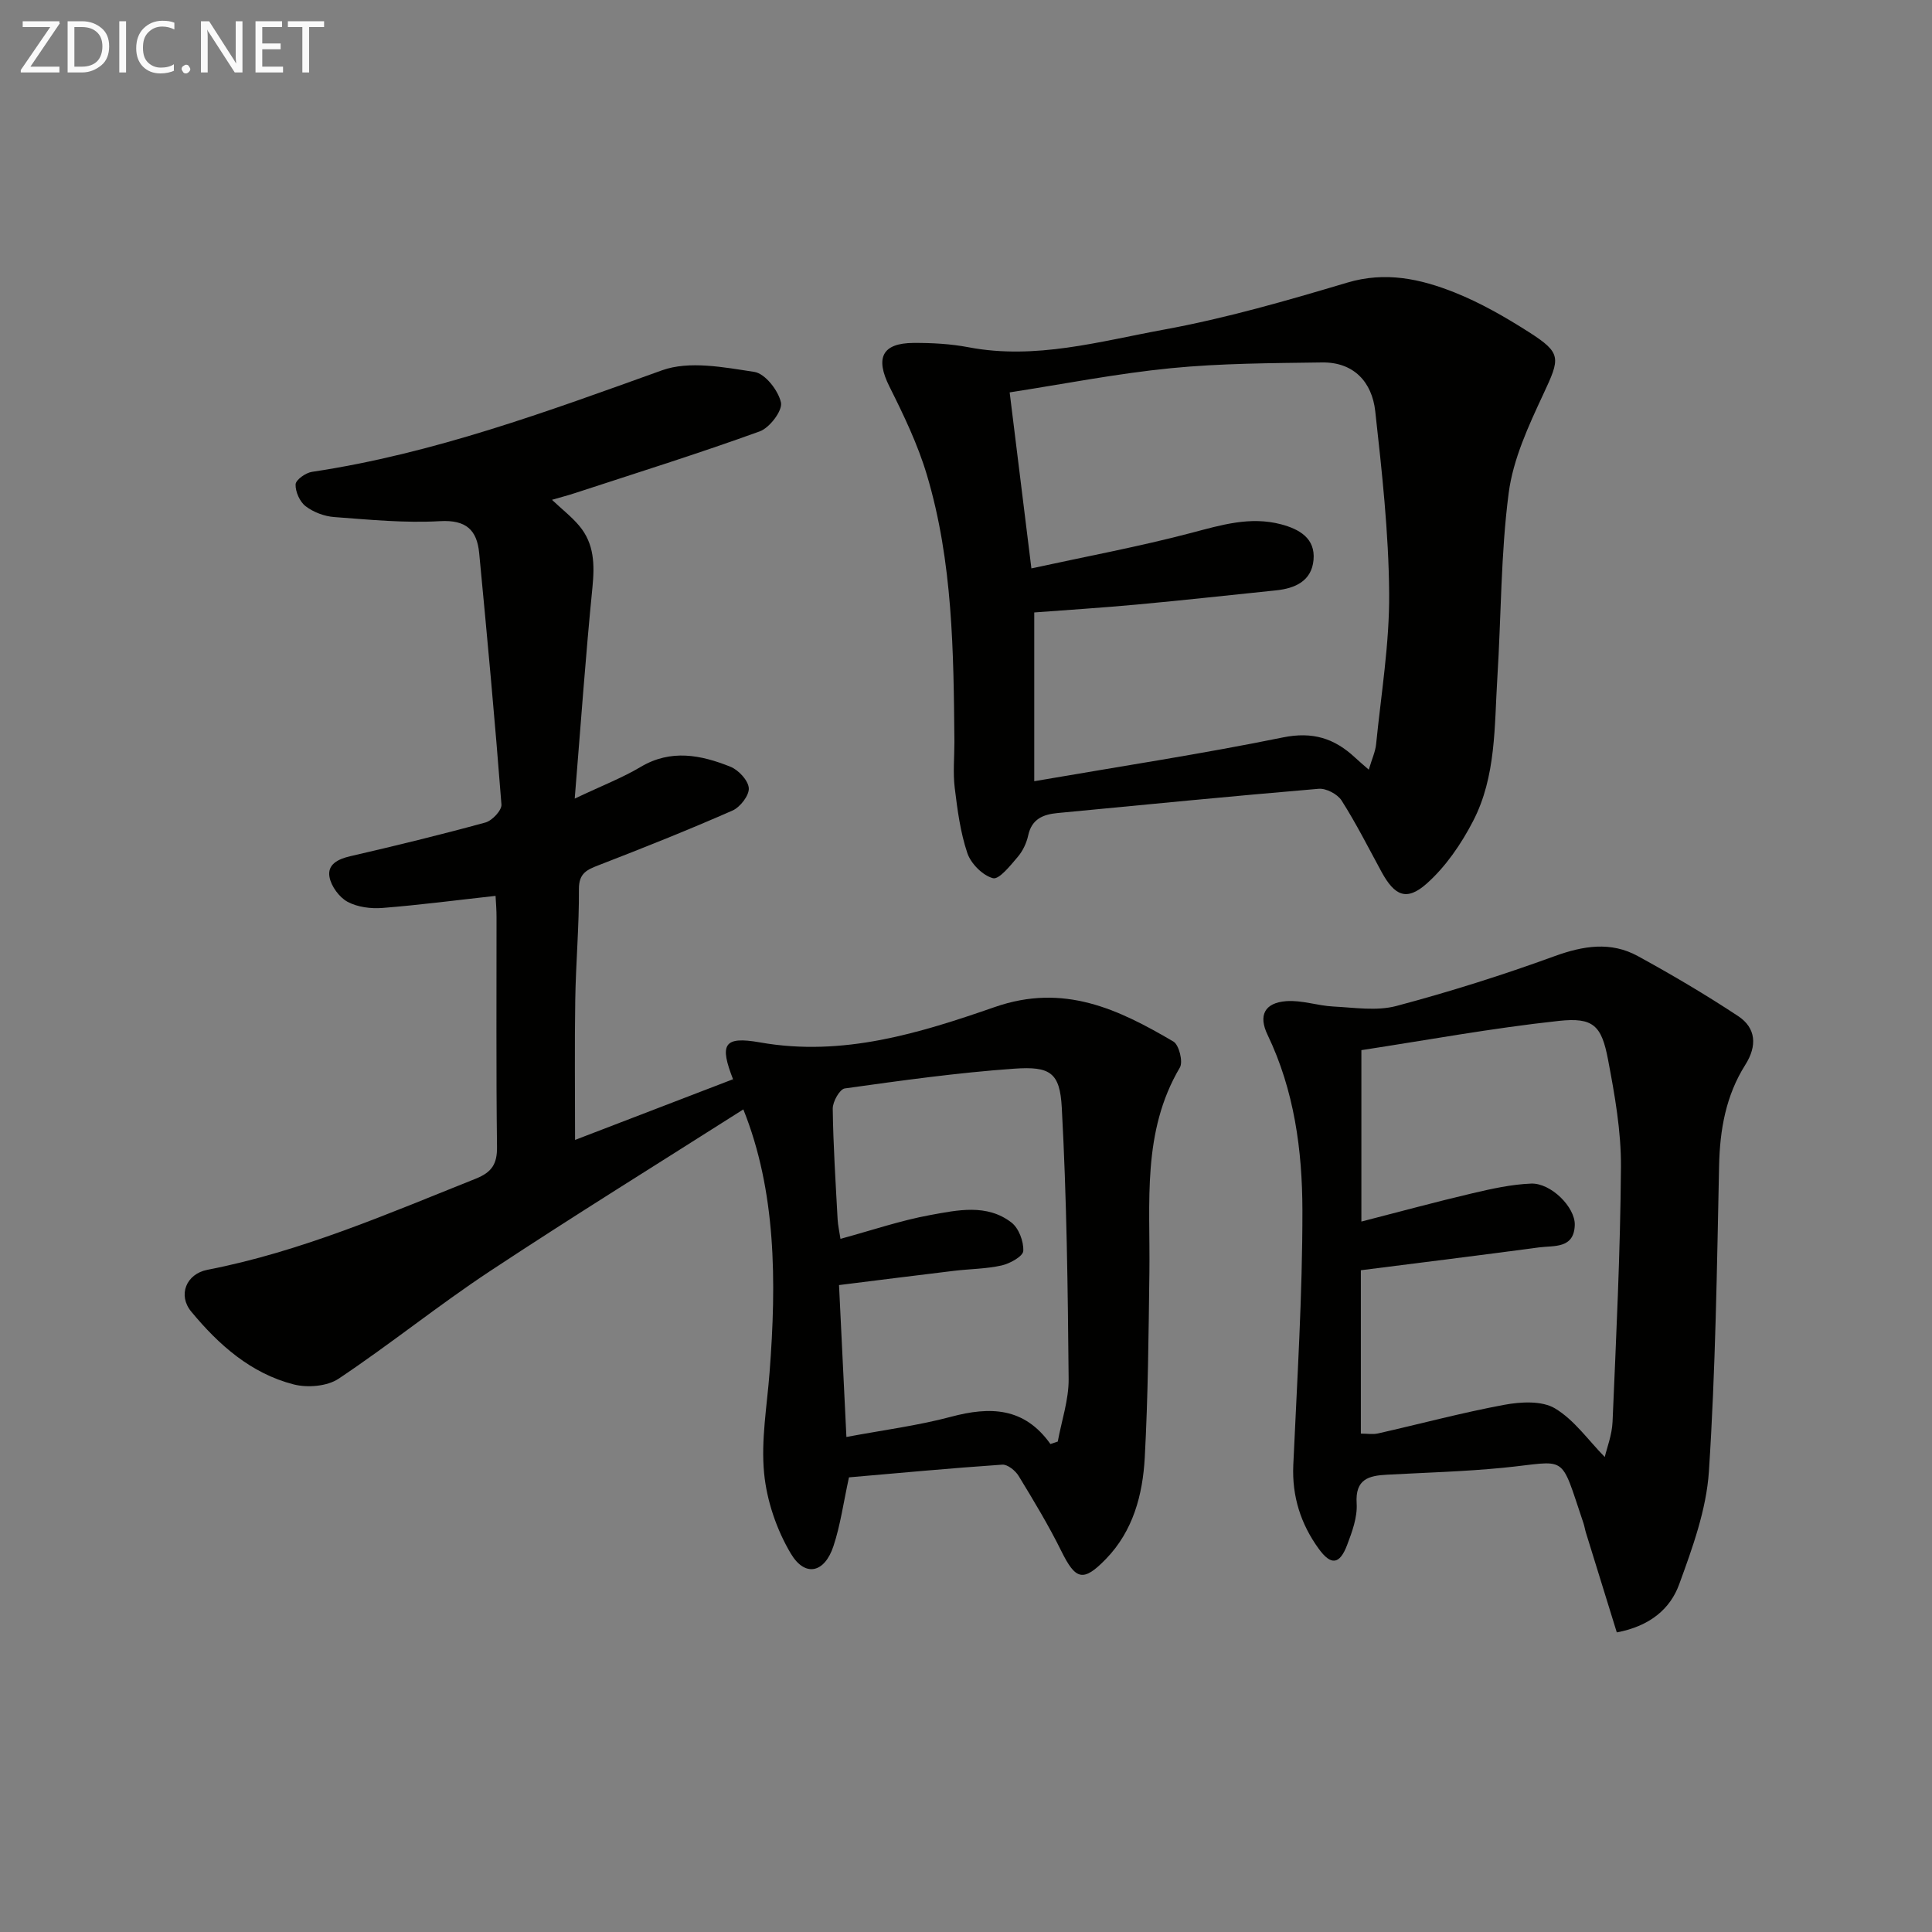
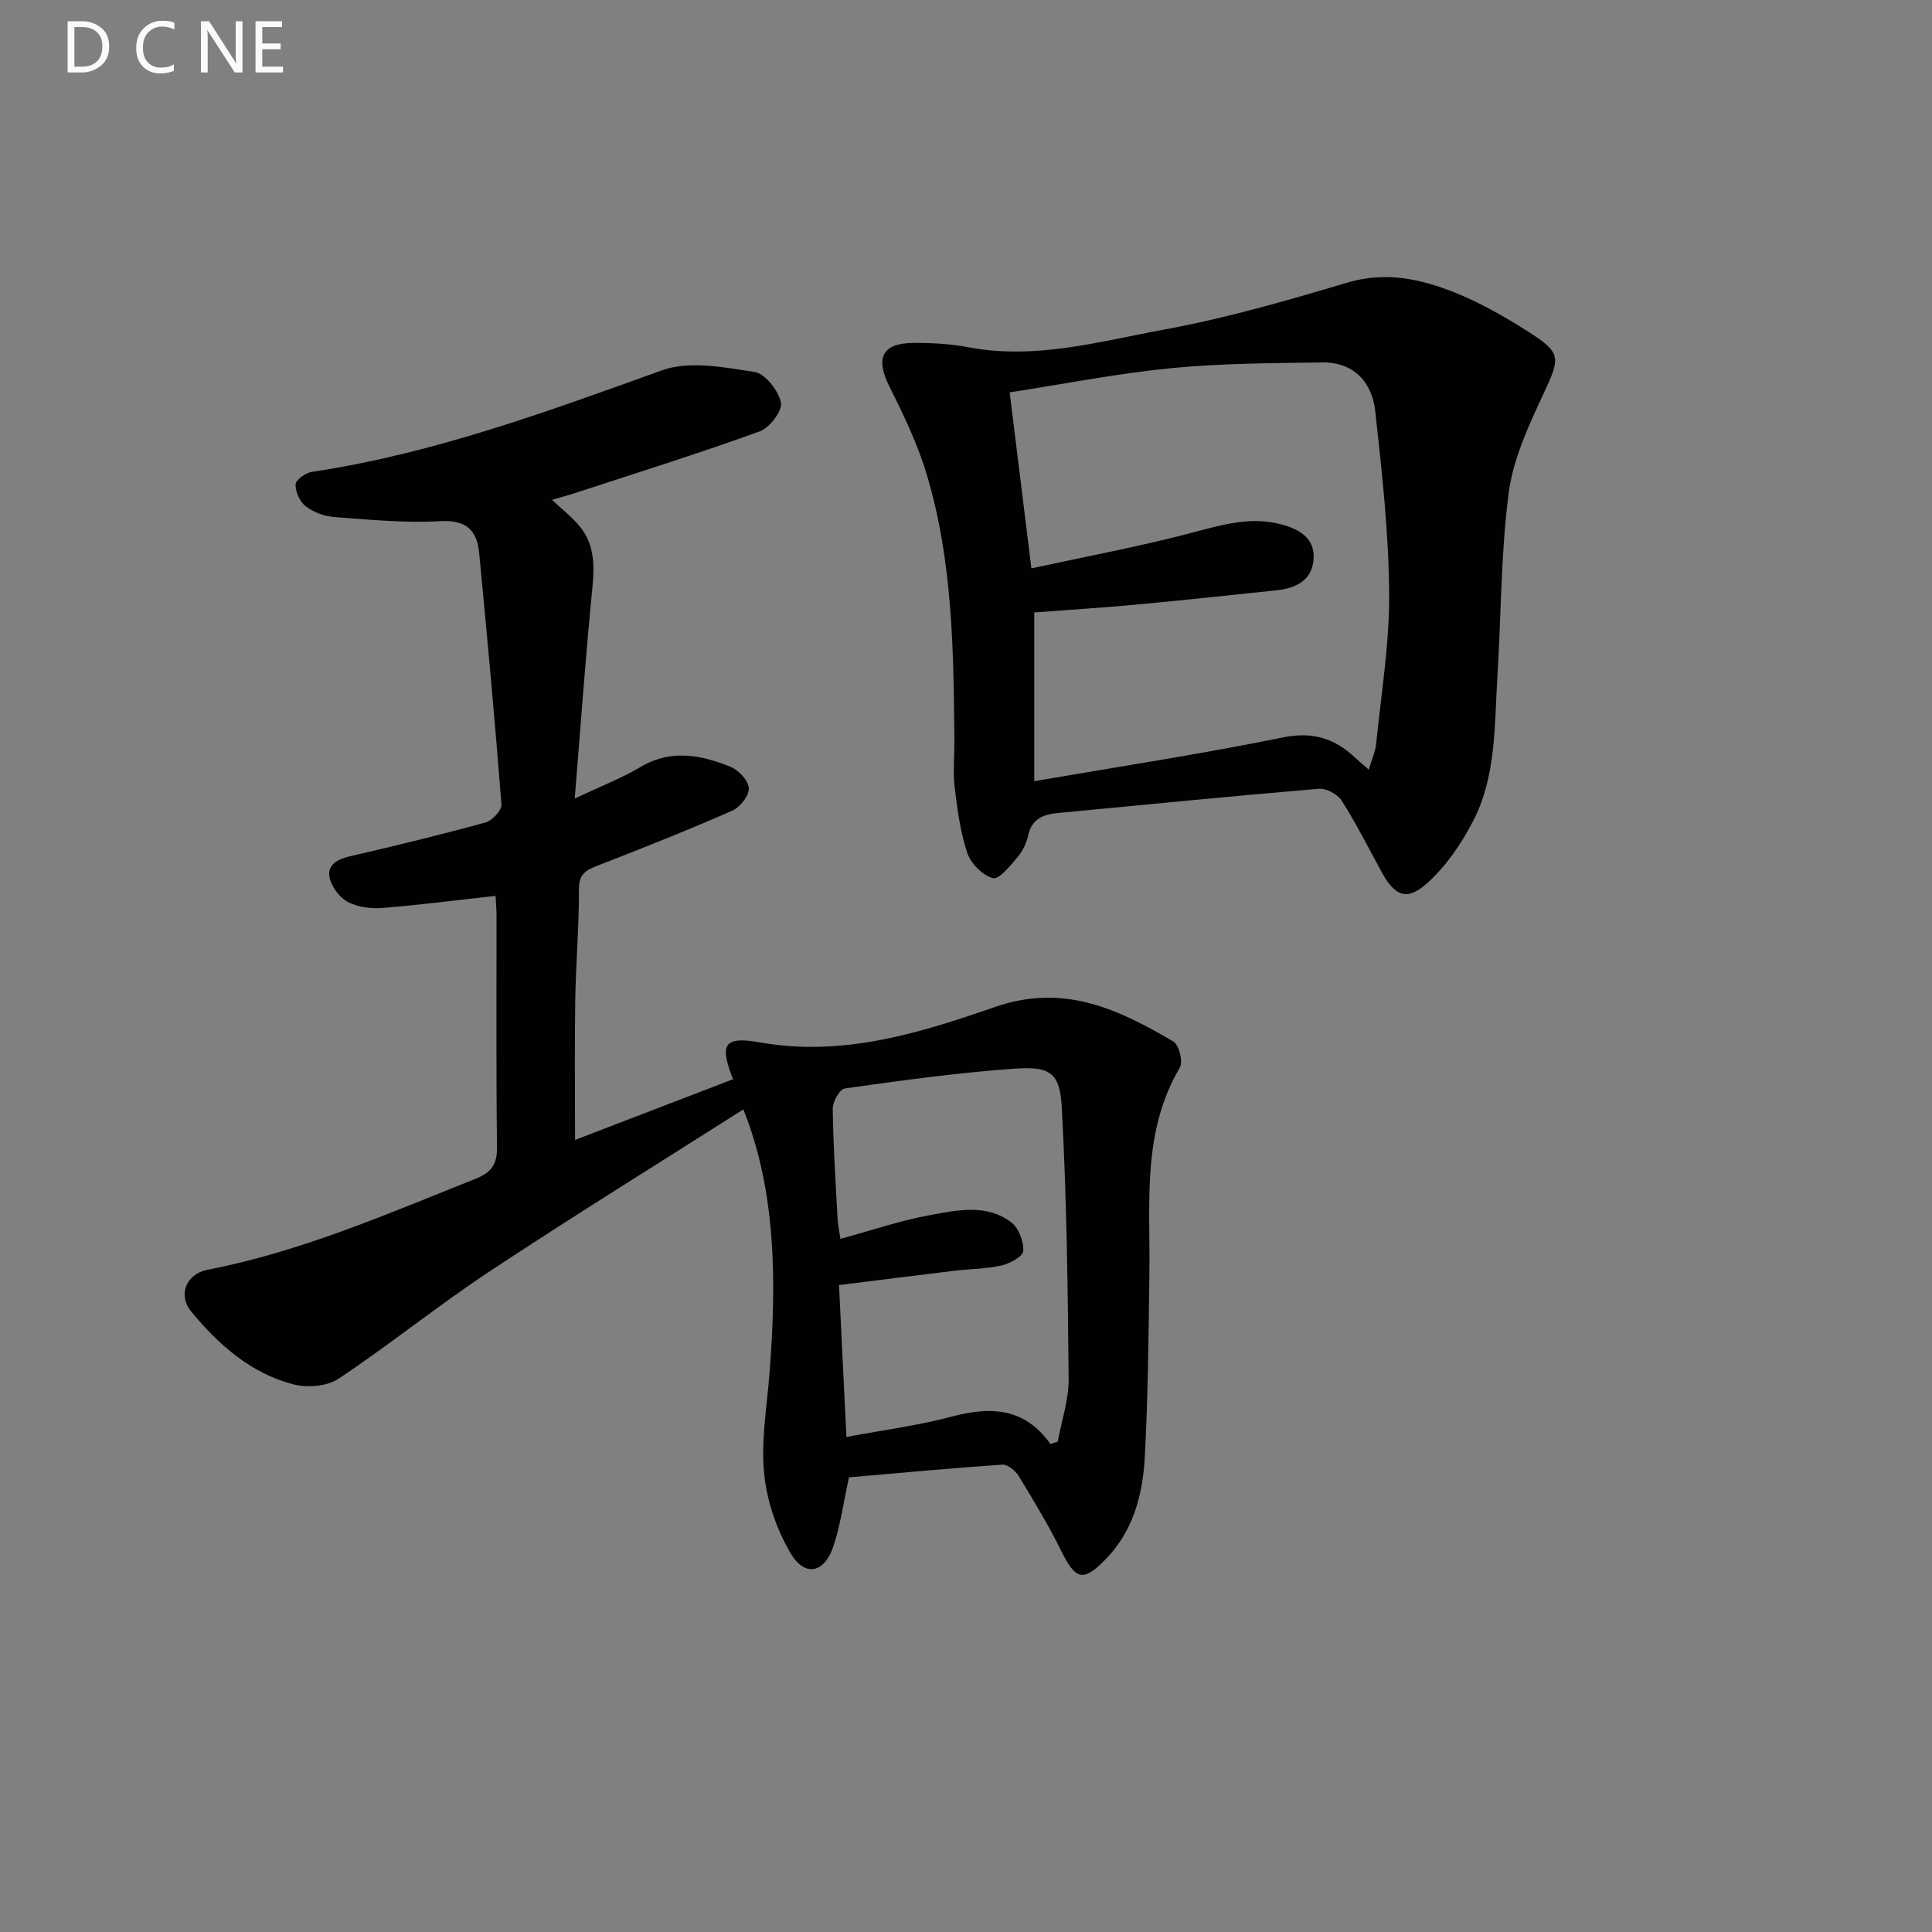
<svg xmlns="http://www.w3.org/2000/svg" enable-background="new 0 0 400 400" viewBox="0 0 400 400">
  <rect x="0" y="0" width="400" height="400" fill="#808080" stroke="none" />
  <path d="m102.6 185.48c-7.99.88-15.68 1.89-23.4 2.5-2.4.19-5.18-.16-7.24-1.27-1.72-.93-3.39-3.21-3.74-5.13-.48-2.6 1.73-3.72 4.3-4.31 9.37-2.16 18.71-4.44 27.98-6.98 1.4-.38 3.41-2.53 3.32-3.72-1.34-17.37-2.95-34.71-4.61-52.06-.46-4.77-2.69-6.92-8.12-6.61-7.26.42-14.6-.31-21.88-.85-2.05-.15-4.31-1-5.93-2.24-1.21-.92-2.14-3.01-2.08-4.53.04-.94 2.09-2.4 3.4-2.59 25.11-3.76 48.72-12.49 72.46-21.02 5.66-2.03 12.82-.63 19.12.33 2.23.34 4.97 3.85 5.51 6.34.36 1.66-2.34 5.23-4.39 5.97-12.62 4.57-25.44 8.58-38.2 12.76-1.39.46-2.82.83-4.82 1.41 2.13 2.01 4.1 3.53 5.66 5.4 3.11 3.71 3.18 8.03 2.72 12.71-1.41 14.14-2.41 28.32-3.67 43.75 5.65-2.68 9.84-4.29 13.64-6.55 6.29-3.74 12.49-2.49 18.59-.05 1.68.67 3.7 2.84 3.81 4.44.1 1.5-1.78 3.93-3.36 4.63-9.1 4-18.35 7.69-27.62 11.28-2.49.97-4.21 1.64-4.19 4.99.05 7.64-.64 15.28-.76 22.92-.15 9.46-.04 18.92-.04 29.01 10.47-4.02 21.3-8.18 32.85-12.62-.29.78 0 .41-.09.19-2.88-7.34-2.07-9.11 5.54-7.76 17.15 3.03 33.07-1.93 48.62-7.33 14.27-4.96 25.55.45 36.96 7.15 1.17.69 2.04 4.2 1.34 5.38-7.88 13.32-6.12 27.95-6.31 42.35-.17 12.81-.27 25.63-.96 38.41-.42 7.69-2.41 15.19-8.03 20.98-4.73 4.88-6.29 4.34-9.24-1.62-2.64-5.34-5.74-10.47-8.84-15.56-.67-1.1-2.3-2.42-3.39-2.34-10.72.73-21.42 1.74-31.74 2.63-1.15 5.26-1.77 9.9-3.22 14.26-1.84 5.54-5.87 6.47-8.82 1.52-2.94-4.94-4.98-10.93-5.53-16.65-.66-6.85.6-13.89 1.13-20.84 1.46-18.87 1.36-37.56-5.43-54.47-17.35 11.04-35.11 22.02-52.52 33.53-10.66 7.05-20.64 15.13-31.28 22.23-2.36 1.58-6.43 1.91-9.29 1.18-8.86-2.27-15.52-8.19-21.21-15.07-2.83-3.41-1.06-7.81 3.34-8.66 19.39-3.76 37.37-11.61 55.57-18.87 3.3-1.32 4.44-3.03 4.39-6.59-.2-15.83-.08-31.66-.1-47.48.01-1.53-.12-3-.2-4.48zm114.88 113.49c.51-.17 1.01-.34 1.52-.51.79-4.31 2.28-8.63 2.25-12.94-.17-18.74-.4-37.5-1.42-56.21-.39-7.24-2.39-8.58-9.87-8.05-11.73.83-23.41 2.46-35.06 4.09-1.05.15-2.51 2.75-2.49 4.19.1 7.64.6 15.27 1.01 22.91.07 1.26.36 2.5.59 4.04 6.48-1.76 12.46-3.81 18.6-4.93 5.63-1.02 11.7-2.38 16.8 1.55 1.52 1.17 2.55 3.92 2.45 5.88-.05 1.11-2.74 2.61-4.45 3-3.21.73-6.59.72-9.89 1.12-7.81.94-15.62 1.93-23.81 2.95.53 10.94 1.02 20.95 1.53 31.45 7.68-1.44 14.79-2.35 21.65-4.18 8.06-2.15 15.15-2.02 20.59 5.64z" fill="#010100" />
  <path d="m197.6 153.59c-.17-18.62-.32-37.27-5.71-55.3-1.88-6.3-4.79-12.35-7.74-18.25-2.96-5.91-1.57-9.01 5.01-9.04 3.8-.02 7.67.19 11.39.9 13.83 2.63 27.12-1.22 40.39-3.65 12.84-2.35 25.48-6 38.01-9.74 7.91-2.36 15.15-.77 22.23 2.05 5.36 2.14 10.47 5.08 15.35 8.19 6.84 4.37 6.5 5.36 3 12.85-3.05 6.54-6.25 13.43-7.17 20.45-1.65 12.63-1.55 25.49-2.35 38.25-.63 10.08-.23 20.46-5.03 29.71-2.45 4.73-5.66 9.43-9.6 12.93-4.16 3.7-6.65 2.53-9.36-2.45-2.69-4.95-5.23-9.99-8.25-14.74-.84-1.33-3.2-2.57-4.74-2.44-18.03 1.52-36.04 3.3-54.06 5.02-2.98.28-5.35 1.21-6.09 4.62-.34 1.57-1.11 3.22-2.15 4.44-1.52 1.78-3.87 4.76-5.14 4.43-2.13-.55-4.57-3.01-5.31-5.19-1.46-4.33-2.06-8.99-2.62-13.57-.37-3.11-.06-6.31-.06-9.47zm15.94-35.91c11.29-2.46 22.32-4.51 33.14-7.36 6.18-1.63 12.16-3.45 18.54-1.77 3.76.99 7.15 2.88 6.73 7.39-.4 4.36-3.8 5.88-7.77 6.29-9.58.98-19.16 2.05-28.75 2.93-7.36.68-14.74 1.14-21.3 1.64v34.94c17.97-3.1 34.8-5.66 51.46-9.06 6.18-1.26 10.69.18 14.96 4.17.77.72 1.59 1.4 2.84 2.5.64-2.18 1.36-3.7 1.52-5.28 1.04-10.41 2.78-20.84 2.7-31.24-.1-12.58-1.49-25.17-2.88-37.69-.67-6.04-4.44-10.2-11.04-10.1-10.43.15-20.9.17-31.26 1.19-11.16 1.1-22.21 3.28-33.39 5.01 1.49 12.08 2.89 23.43 4.5 36.44z" fill="#010100" />
-   <path d="m334.74 337.97c-2.2-7.09-4.3-13.87-6.39-20.65-.2-.63-.29-1.3-.5-1.93-5.03-14.88-3.05-12.82-16.79-11.49-7.94.77-15.92.99-23.89 1.42-3.82.2-6.61.92-6.29 5.95.18 2.84-.94 5.89-1.99 8.65-1.53 4-3.32 4.26-5.88.71-3.69-5.09-5.53-10.82-5.25-17.26.79-17.6 1.91-35.2 1.89-52.8-.02-12.42-1.69-24.82-7.22-36.33-1.93-4.02-.62-6.61 3.85-6.96 3.22-.25 6.52.95 9.8 1.11 4.36.22 8.97.97 13.05-.12 11.04-2.94 21.98-6.39 32.71-10.3 5.98-2.17 11.65-3.09 17.26-.02 7.07 3.87 14.04 7.98 20.76 12.42 3.74 2.47 3.95 6.18 1.51 10.05-4.04 6.38-5.29 13.44-5.45 20.93-.45 21.1-.73 42.23-2.11 63.29-.52 7.9-3.39 15.81-6.15 23.36-1.83 5.07-6.04 8.68-12.92 9.97zm-52.99-41.16c1.28 0 2.46.21 3.54-.03 8.72-1.97 17.38-4.3 26.16-5.93 3.4-.63 7.78-.88 10.49.74 4 2.39 6.9 6.6 10.31 10.07.44-1.89 1.49-4.55 1.61-7.26.75-17.6 1.62-35.21 1.74-52.82.05-7.39-1.28-14.87-2.67-22.18-1.34-7.08-3.04-8.81-10.22-8.03-13.76 1.48-27.41 4-40.85 6.05v35.49c8.03-2.06 15.47-4.09 22.97-5.85 4-.94 8.09-1.85 12.17-2.01 4.09-.16 9.14 4.88 9.04 8.56-.14 4.98-4.31 4.24-7.39 4.65-12.16 1.63-24.33 3.13-36.9 4.73z" fill="#010100" />
  <g fill="#fafafa">
-     <path d="m12.4 4.8-6.1 9h6v1.2h-8v-.5l6.1-8.9h-5.7v-1.2h7.6v.4z" />
    <path d="m14 15v-10.6h3c1.6 0 2.9.5 4 1.4s1.6 2.2 1.6 3.8-.5 3-1.6 3.9-2.4 1.5-4 1.5zm1.4-9.4v8.2h1.6c1.3 0 2.4-.4 3.1-1.1s1.1-1.8 1.1-3.1-.4-2.3-1.2-3-1.8-1-3.1-1z" />
-     <path d="m26.1 4.4v10.6h-1.4v-10.6z" />
    <path d="m36.1 14.6c-.8.4-1.8.6-2.9.6-1.5 0-2.7-.5-3.6-1.4s-1.4-2.2-1.4-3.8c0-1.7.5-3.1 1.5-4.1s2.3-1.6 3.9-1.6c1 0 1.8.1 2.5.4v1.4c-.8-.4-1.6-.6-2.5-.6-1.2 0-2.1.4-2.9 1.2s-1.1 1.8-1.1 3.2c0 1.3.3 2.3 1 3s1.6 1.1 2.7 1.1c1 0 2-.2 2.7-.7v1.3z" />
-     <path d="m37.6 14.3c0-.2.1-.5.3-.6s.4-.3.6-.3c.3 0 .5.1.6.3s.3.4.3.6-.1.4-.3.6-.4.3-.6.3c-.3 0-.5-.1-.6-.3s-.3-.4-.3-.6z" />
    <path d="m50.2 15h-1.6l-5.3-8.2c-.2-.2-.3-.5-.4-.7 0 .2.1.7.1 1.5v7.4h-1.4v-10.6h1.7l5.2 8.1c.2.4.4.6.4.7 0-.3-.1-.8-.1-1.5v-7.3h1.4z" />
    <path d="m58.6 15h-5.7v-10.6h5.5v1.2h-4.1v3.4h3.8v1.2h-3.8v3.6h4.3z" />
-     <path d="m67.1 5.6h-3.1v9.4h-1.4v-9.4h-3v-1.2h7.5z" />
  </g>
</svg>